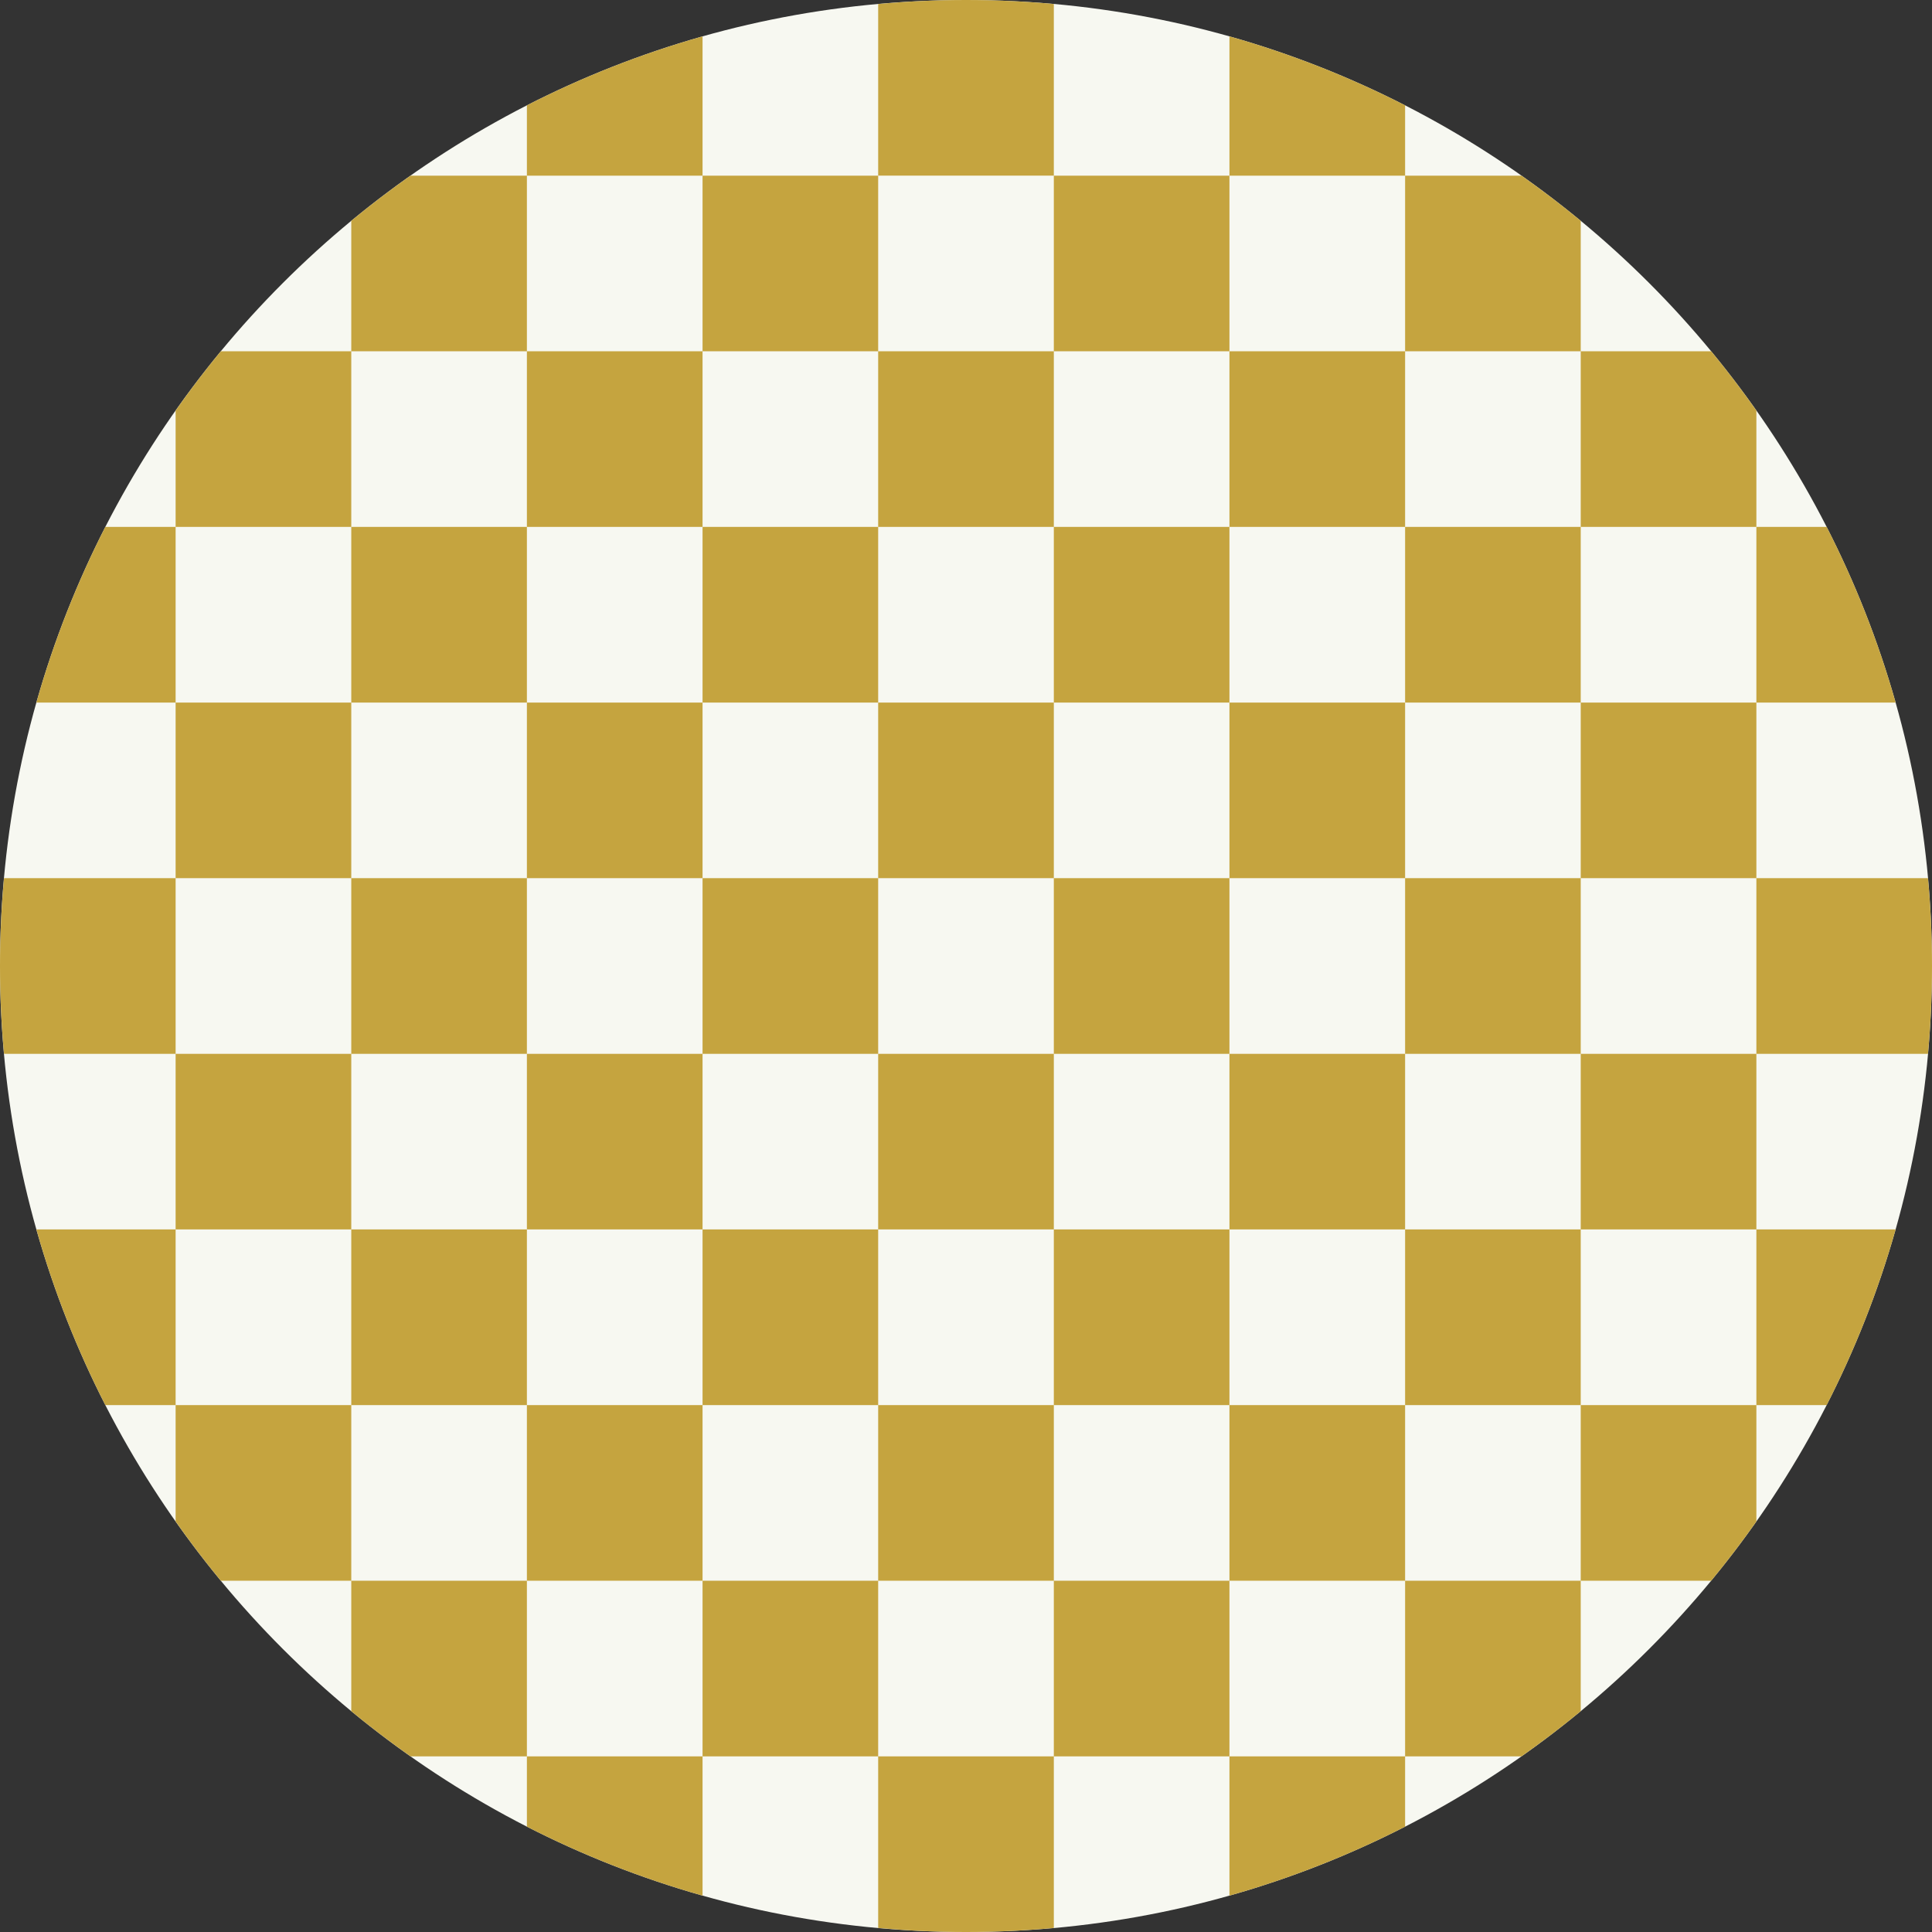
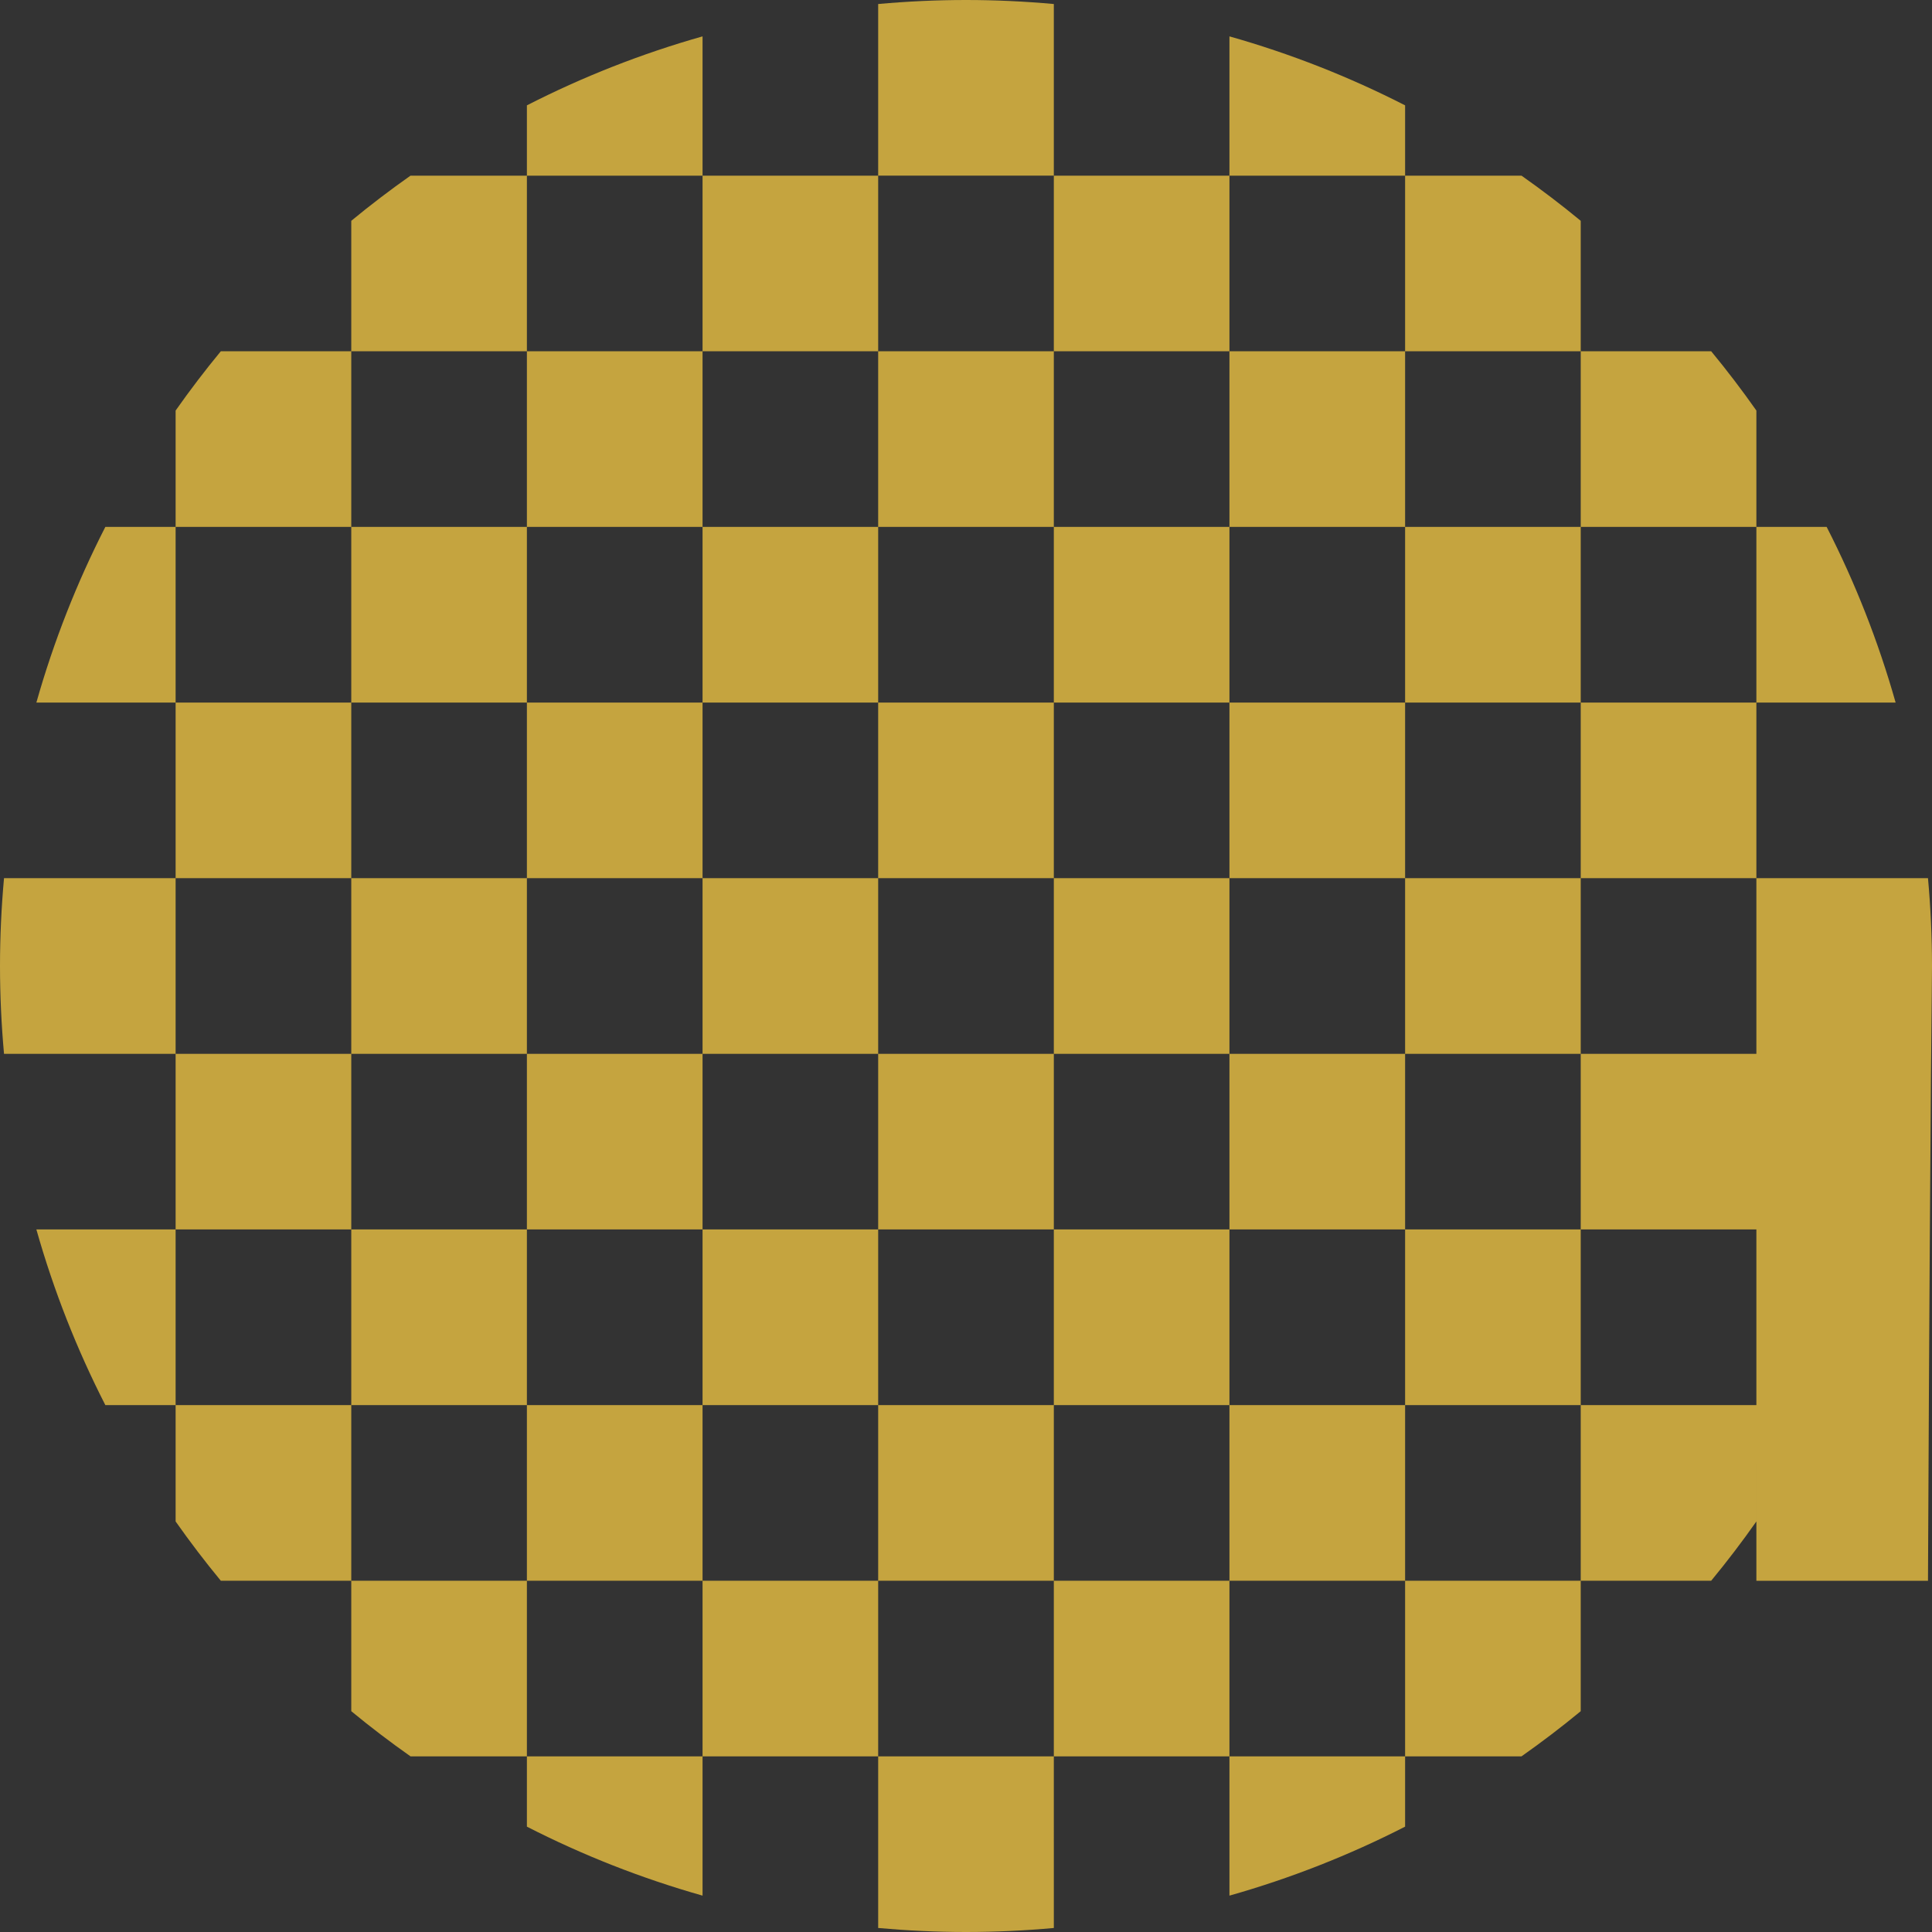
<svg xmlns="http://www.w3.org/2000/svg" fill="#000000" height="500" preserveAspectRatio="xMidYMid meet" version="1" viewBox="0.0 0.0 500.0 500.0" width="500" zoomAndPan="magnify">
  <rect x="0.0" y="0.0" width="500.0" height="500.0" fill="#333333" stroke="none" />
  <g id="change1_1">
-     <path d="M500,250c0,138.071-111.929,250-250,250S0,388.071,0,250S111.929,0,250,0S500,111.929,500,250z" fill="#f7f8f1" />
-   </g>
+     </g>
  <g id="change2_1">
-     <path d="M318.18,45.46V9.414c15.849,4.483,31.059,10.488,45.46,17.851V45.46H318.18z M272.73,45.46V1.04 C265.242,0.365,257.664,0,250,0s-15.242,0.364-22.73,1.039v44.42H272.73z M181.82,45.46V9.414 c-15.849,4.483-31.059,10.488-45.46,17.851V45.46H181.82z M90.91,136.36V90.91H57.145c-4.092,4.955-7.988,10.076-11.695,15.341 v30.109H90.91z M181.82,136.36V90.91h-45.46v45.45H181.82z M272.73,136.36V90.91h-45.46v45.45H272.73z M318.18,136.36h45.46V90.91 h-45.46V136.36z M409.09,136.36h45.46V106.25c-3.707-5.265-7.603-10.386-11.695-15.341H409.09V136.36z M409.09,181.82v45.45h45.46 v-45.45H409.09z M318.18,227.27h45.46v-45.45h-45.46V227.27z M272.73,227.27v-45.45h-45.46v45.45H272.73z M181.82,227.27v-45.45 h-45.46v45.45H181.82z M90.91,181.82H45.45v45.45h45.46V181.82z M90.91,272.73H45.45v45.45h45.46V272.73z M181.82,272.73h-45.46 v45.45h45.46V272.73z M227.27,272.73v45.45h45.46v-45.45H227.27z M318.18,272.73v45.45h45.46v-45.45H318.18z M409.09,318.18h45.46 v-45.45h-45.46V318.18z M409.09,363.64v45.45h33.766c4.092-4.954,7.988-10.075,11.694-15.339V363.64H409.09z M318.18,363.64v45.45 h45.46v-45.45H318.18z M227.27,363.64v45.45h45.46v-45.45H227.27z M181.82,363.64h-45.46v45.45h45.46V363.64z M90.91,363.64H45.45 v30.111c3.706,5.264,7.602,10.385,11.694,15.339H90.91V363.64z M136.36,454.55v18.187c14.401,7.362,29.611,13.368,45.46,17.851 V454.55H136.36z M227.27,454.55v44.411c7.471,0.673,15.031,1.037,22.677,1.039h0.106c7.646-0.001,15.206-0.365,22.677-1.039V454.55 H227.27z M318.18,454.55v36.037c15.849-4.483,31.059-10.488,45.46-17.851V454.55H318.18z M363.64,409.09v45.46h30.111 c5.264-3.706,10.385-7.602,15.339-11.694V409.09H363.64z M272.73,409.09v45.46h45.45v-45.46H272.73z M181.82,409.09v45.46h45.45 v-45.46H181.82z M136.36,409.09H90.91v33.766c4.954,4.091,10.075,7.987,15.339,11.694h30.111V409.09z M45.45,318.18H9.413 c4.483,15.849,10.488,31.059,17.851,45.46H45.45V318.18z M136.36,318.18H90.91v45.46h45.45V318.18z M227.27,318.18h-45.45v45.46 h45.45V318.18z M272.73,318.18v45.46h45.45v-45.46H272.73z M363.64,318.18v45.46h45.45v-45.46H363.64z M454.55,363.64h18.186 c7.362-14.401,13.368-29.611,17.851-45.46H454.55V363.64z M454.55,227.27v45.46h44.411C499.636,265.242,500,257.664,500,250 c0-7.664-0.364-15.242-1.039-22.731H454.55z M363.64,272.73h45.45v-45.46h-45.45V272.73z M272.73,227.27v45.46h45.45v-45.46H272.73z M227.27,227.27h-45.45v45.46h45.45V227.27z M136.36,227.27H90.91v45.46h45.45V227.27z M45.45,227.27H1.039 C0.364,234.758,0,242.336,0,250c0,7.664,0.364,15.241,1.039,22.729H45.45V227.27z M45.45,136.36H27.264 c-7.362,14.401-13.368,29.611-17.851,45.46H45.45V136.36z M136.36,181.82v-45.46H90.91v45.46H136.36z M227.27,181.82v-45.46h-45.45 v45.46H227.27z M272.73,181.82h45.45v-45.46h-45.45V181.82z M363.64,181.82h45.45v-45.46h-45.45V181.82z M454.55,181.82h36.036 c-4.483-15.849-10.488-31.059-17.851-45.46H454.55V181.82z M363.64,90.91h45.45V57.145c-4.95-4.088-10.067-7.981-15.326-11.685 H363.64V90.91z M318.18,90.91V45.46h-45.45v45.45H318.18z M227.27,90.91V45.46h-45.45v45.45H227.27z M136.36,90.91V45.46h-30.124 c-5.26,3.704-10.376,7.597-15.326,11.685V90.91H136.36z" fill="#c5a43f" />
+     <path d="M318.18,45.46V9.414c15.849,4.483,31.059,10.488,45.46,17.851V45.46H318.18z M272.73,45.46V1.04 C265.242,0.365,257.664,0,250,0s-15.242,0.364-22.73,1.039v44.42H272.73z M181.82,45.46V9.414 c-15.849,4.483-31.059,10.488-45.46,17.851V45.46H181.82z M90.91,136.36V90.91H57.145c-4.092,4.955-7.988,10.076-11.695,15.341 v30.109H90.91z M181.82,136.36V90.91h-45.46v45.45H181.82z M272.73,136.36V90.91h-45.46v45.45H272.73z M318.18,136.36h45.46V90.91 h-45.46V136.36z M409.09,136.36h45.46V106.25c-3.707-5.265-7.603-10.386-11.695-15.341H409.09V136.36z M409.09,181.82v45.45h45.46 v-45.45H409.09z M318.18,227.27h45.46v-45.45h-45.46V227.27z M272.73,227.27v-45.45h-45.46v45.45H272.73z M181.82,227.27v-45.45 h-45.46v45.45H181.82z M90.91,181.82H45.45v45.45h45.46V181.82z M90.91,272.73H45.45v45.45h45.46V272.73z M181.82,272.73h-45.46 v45.45h45.46V272.73z M227.27,272.73v45.45h45.46v-45.45H227.27z M318.18,272.73v45.45h45.46v-45.45H318.18z M409.09,318.18h45.46 v-45.45h-45.46V318.18z M409.09,363.64v45.45h33.766c4.092-4.954,7.988-10.075,11.694-15.339V363.64H409.09z M318.18,363.64v45.45 h45.46v-45.45H318.18z M227.27,363.64v45.45h45.46v-45.45H227.27z M181.82,363.64h-45.46v45.45h45.46V363.64z M90.91,363.64H45.45 v30.111c3.706,5.264,7.602,10.385,11.694,15.339H90.91V363.64z M136.36,454.55v18.187c14.401,7.362,29.611,13.368,45.46,17.851 V454.55H136.36z M227.27,454.55v44.411c7.471,0.673,15.031,1.037,22.677,1.039h0.106c7.646-0.001,15.206-0.365,22.677-1.039V454.55 H227.27z M318.18,454.55v36.037c15.849-4.483,31.059-10.488,45.46-17.851V454.55H318.18z M363.64,409.09v45.46h30.111 c5.264-3.706,10.385-7.602,15.339-11.694V409.09H363.64z M272.73,409.09v45.46h45.45v-45.46H272.73z M181.82,409.09v45.46h45.45 v-45.46H181.82z M136.36,409.09H90.91v33.766c4.954,4.091,10.075,7.987,15.339,11.694h30.111V409.09z M45.45,318.18H9.413 c4.483,15.849,10.488,31.059,17.851,45.46H45.45V318.18z M136.36,318.18H90.91v45.46h45.45V318.18z M227.27,318.18h-45.45v45.46 h45.45V318.18z M272.73,318.18v45.46h45.45v-45.46H272.73z M363.64,318.18v45.46h45.45v-45.46H363.64z M454.55,363.64h18.186 c7.362-14.401,13.368-29.611,17.851-45.46H454.55V363.64z v45.46h44.411C499.636,265.242,500,257.664,500,250 c0-7.664-0.364-15.242-1.039-22.731H454.55z M363.64,272.73h45.45v-45.46h-45.45V272.73z M272.73,227.27v45.46h45.45v-45.46H272.73z M227.27,227.27h-45.45v45.46h45.45V227.27z M136.36,227.27H90.91v45.46h45.45V227.27z M45.45,227.27H1.039 C0.364,234.758,0,242.336,0,250c0,7.664,0.364,15.241,1.039,22.729H45.45V227.27z M45.45,136.36H27.264 c-7.362,14.401-13.368,29.611-17.851,45.46H45.45V136.36z M136.36,181.82v-45.46H90.91v45.46H136.36z M227.27,181.82v-45.46h-45.45 v45.46H227.27z M272.73,181.82h45.45v-45.46h-45.45V181.82z M363.64,181.82h45.45v-45.46h-45.45V181.82z M454.55,181.82h36.036 c-4.483-15.849-10.488-31.059-17.851-45.46H454.55V181.82z M363.64,90.91h45.45V57.145c-4.95-4.088-10.067-7.981-15.326-11.685 H363.64V90.91z M318.18,90.91V45.46h-45.45v45.45H318.18z M227.27,90.91V45.46h-45.45v45.45H227.27z M136.36,90.91V45.46h-30.124 c-5.26,3.704-10.376,7.597-15.326,11.685V90.91H136.36z" fill="#c5a43f" />
  </g>
</svg>